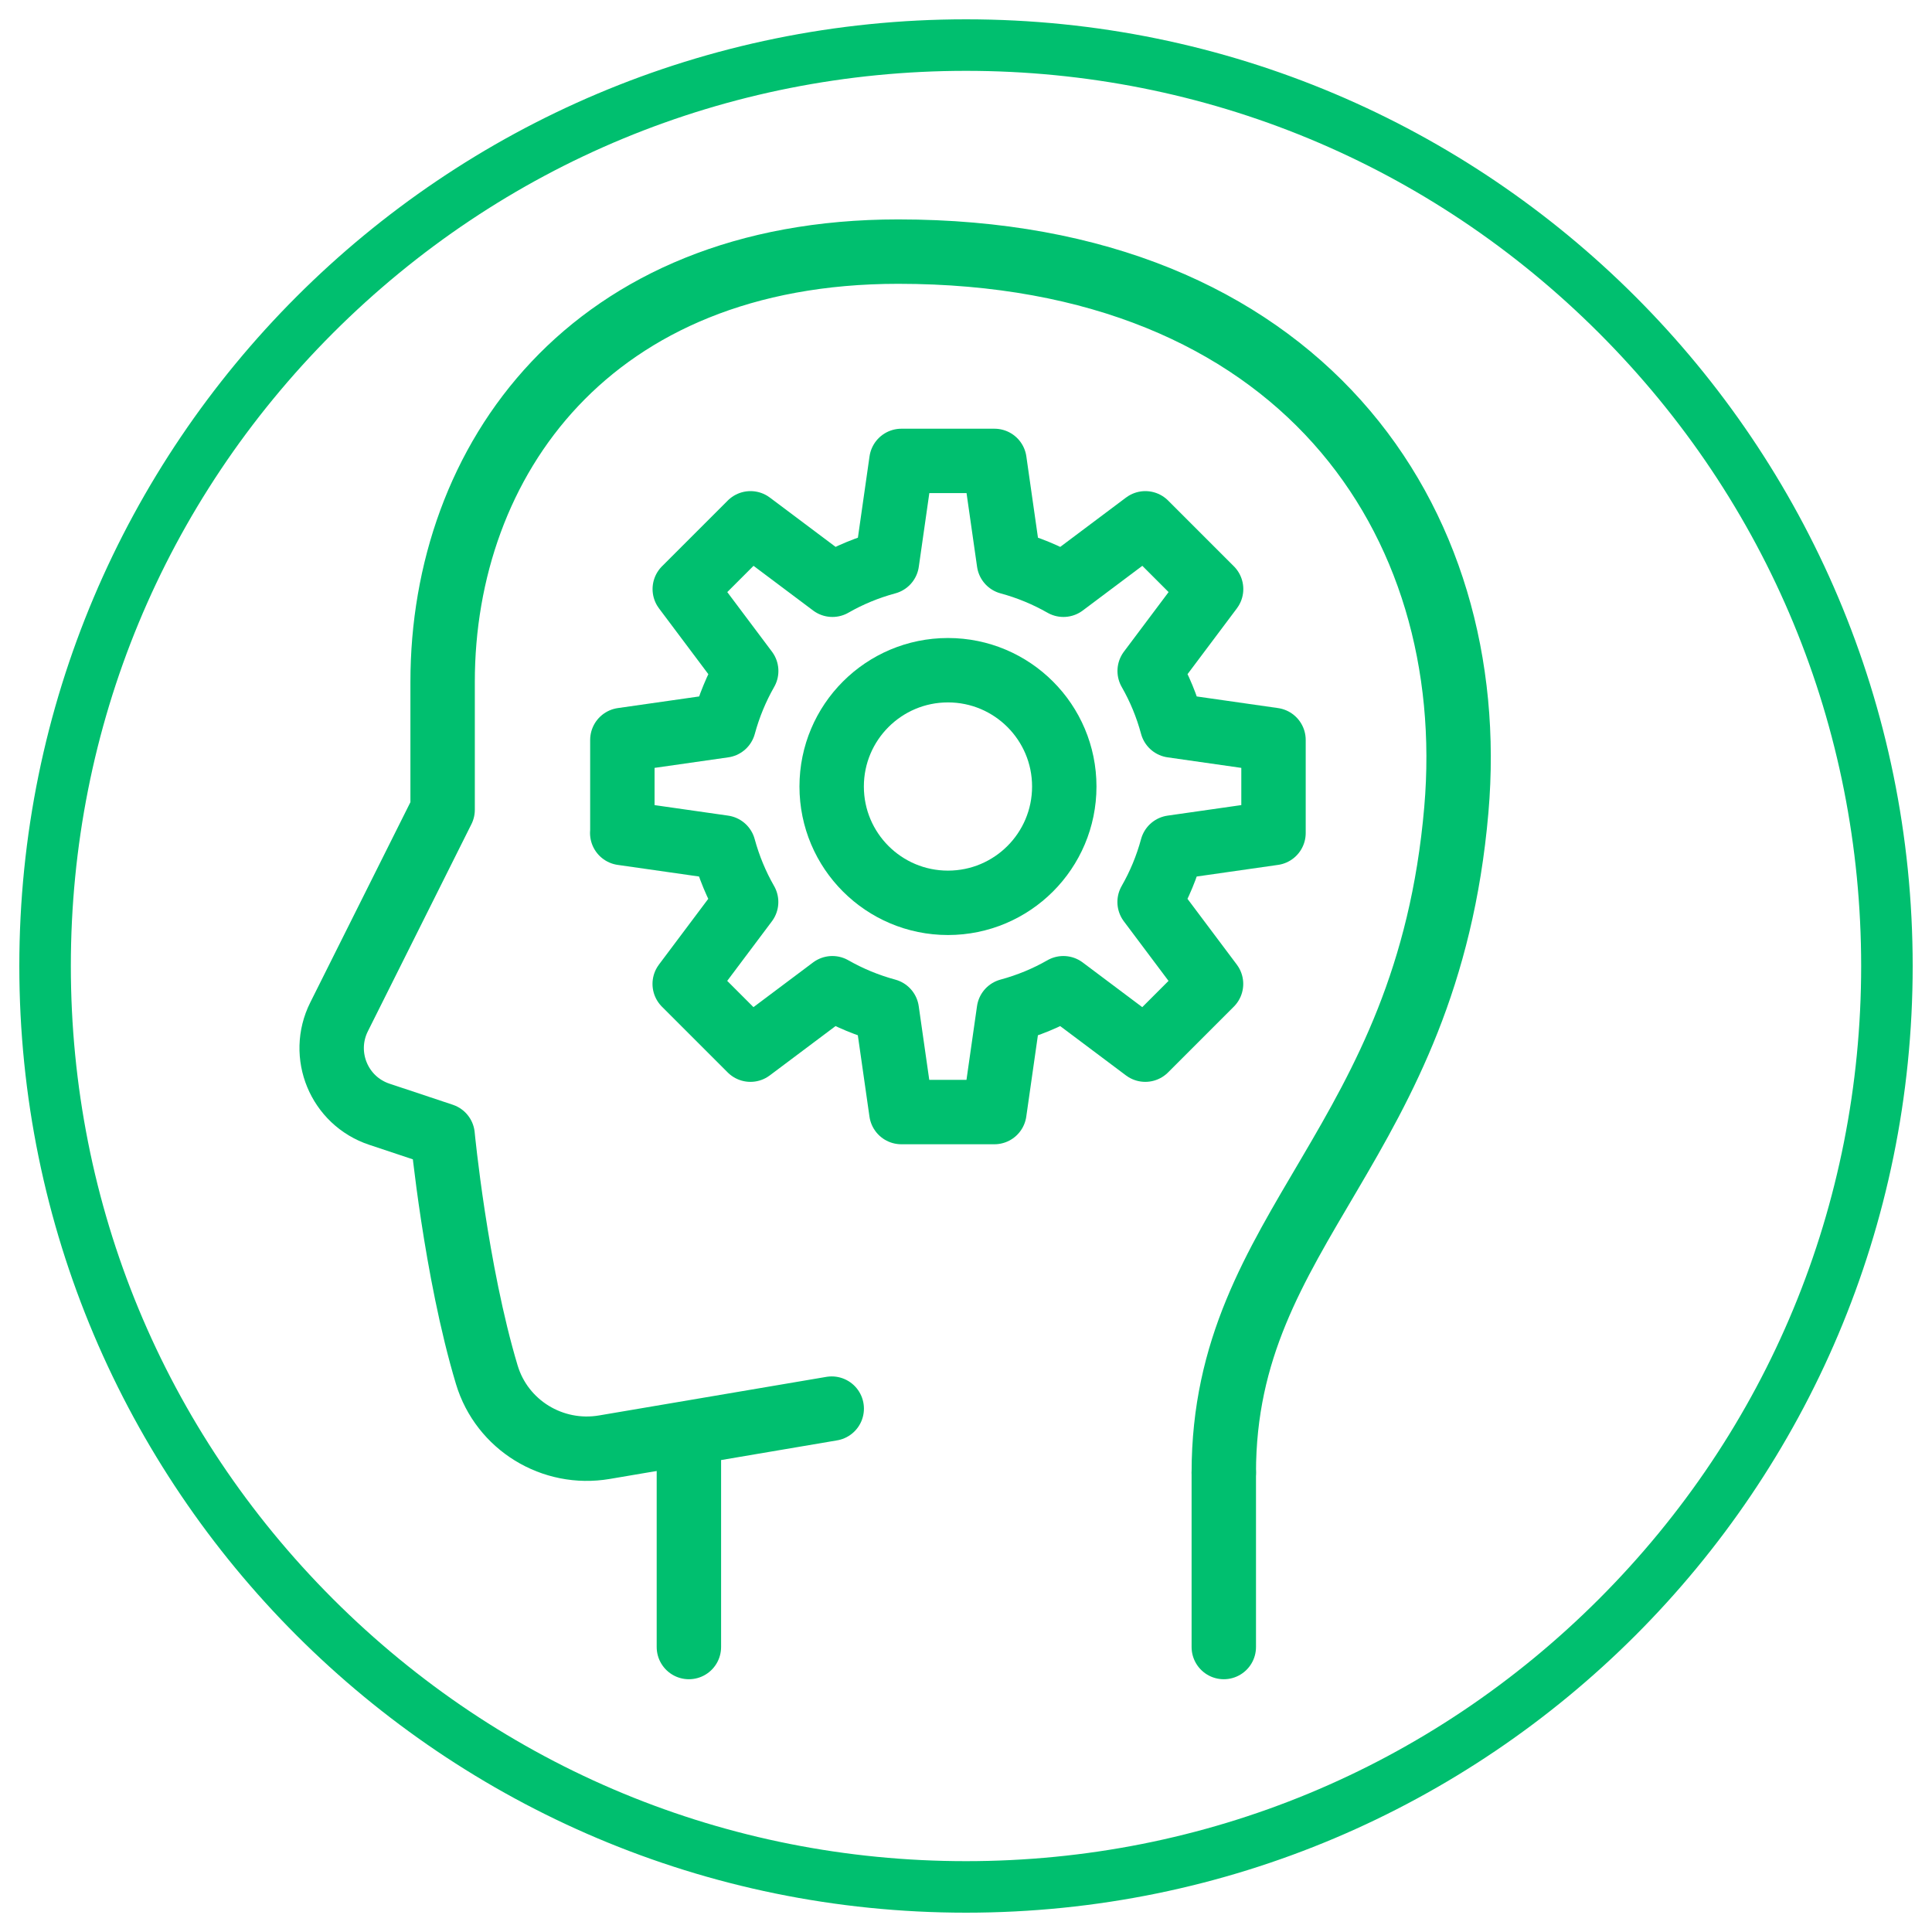
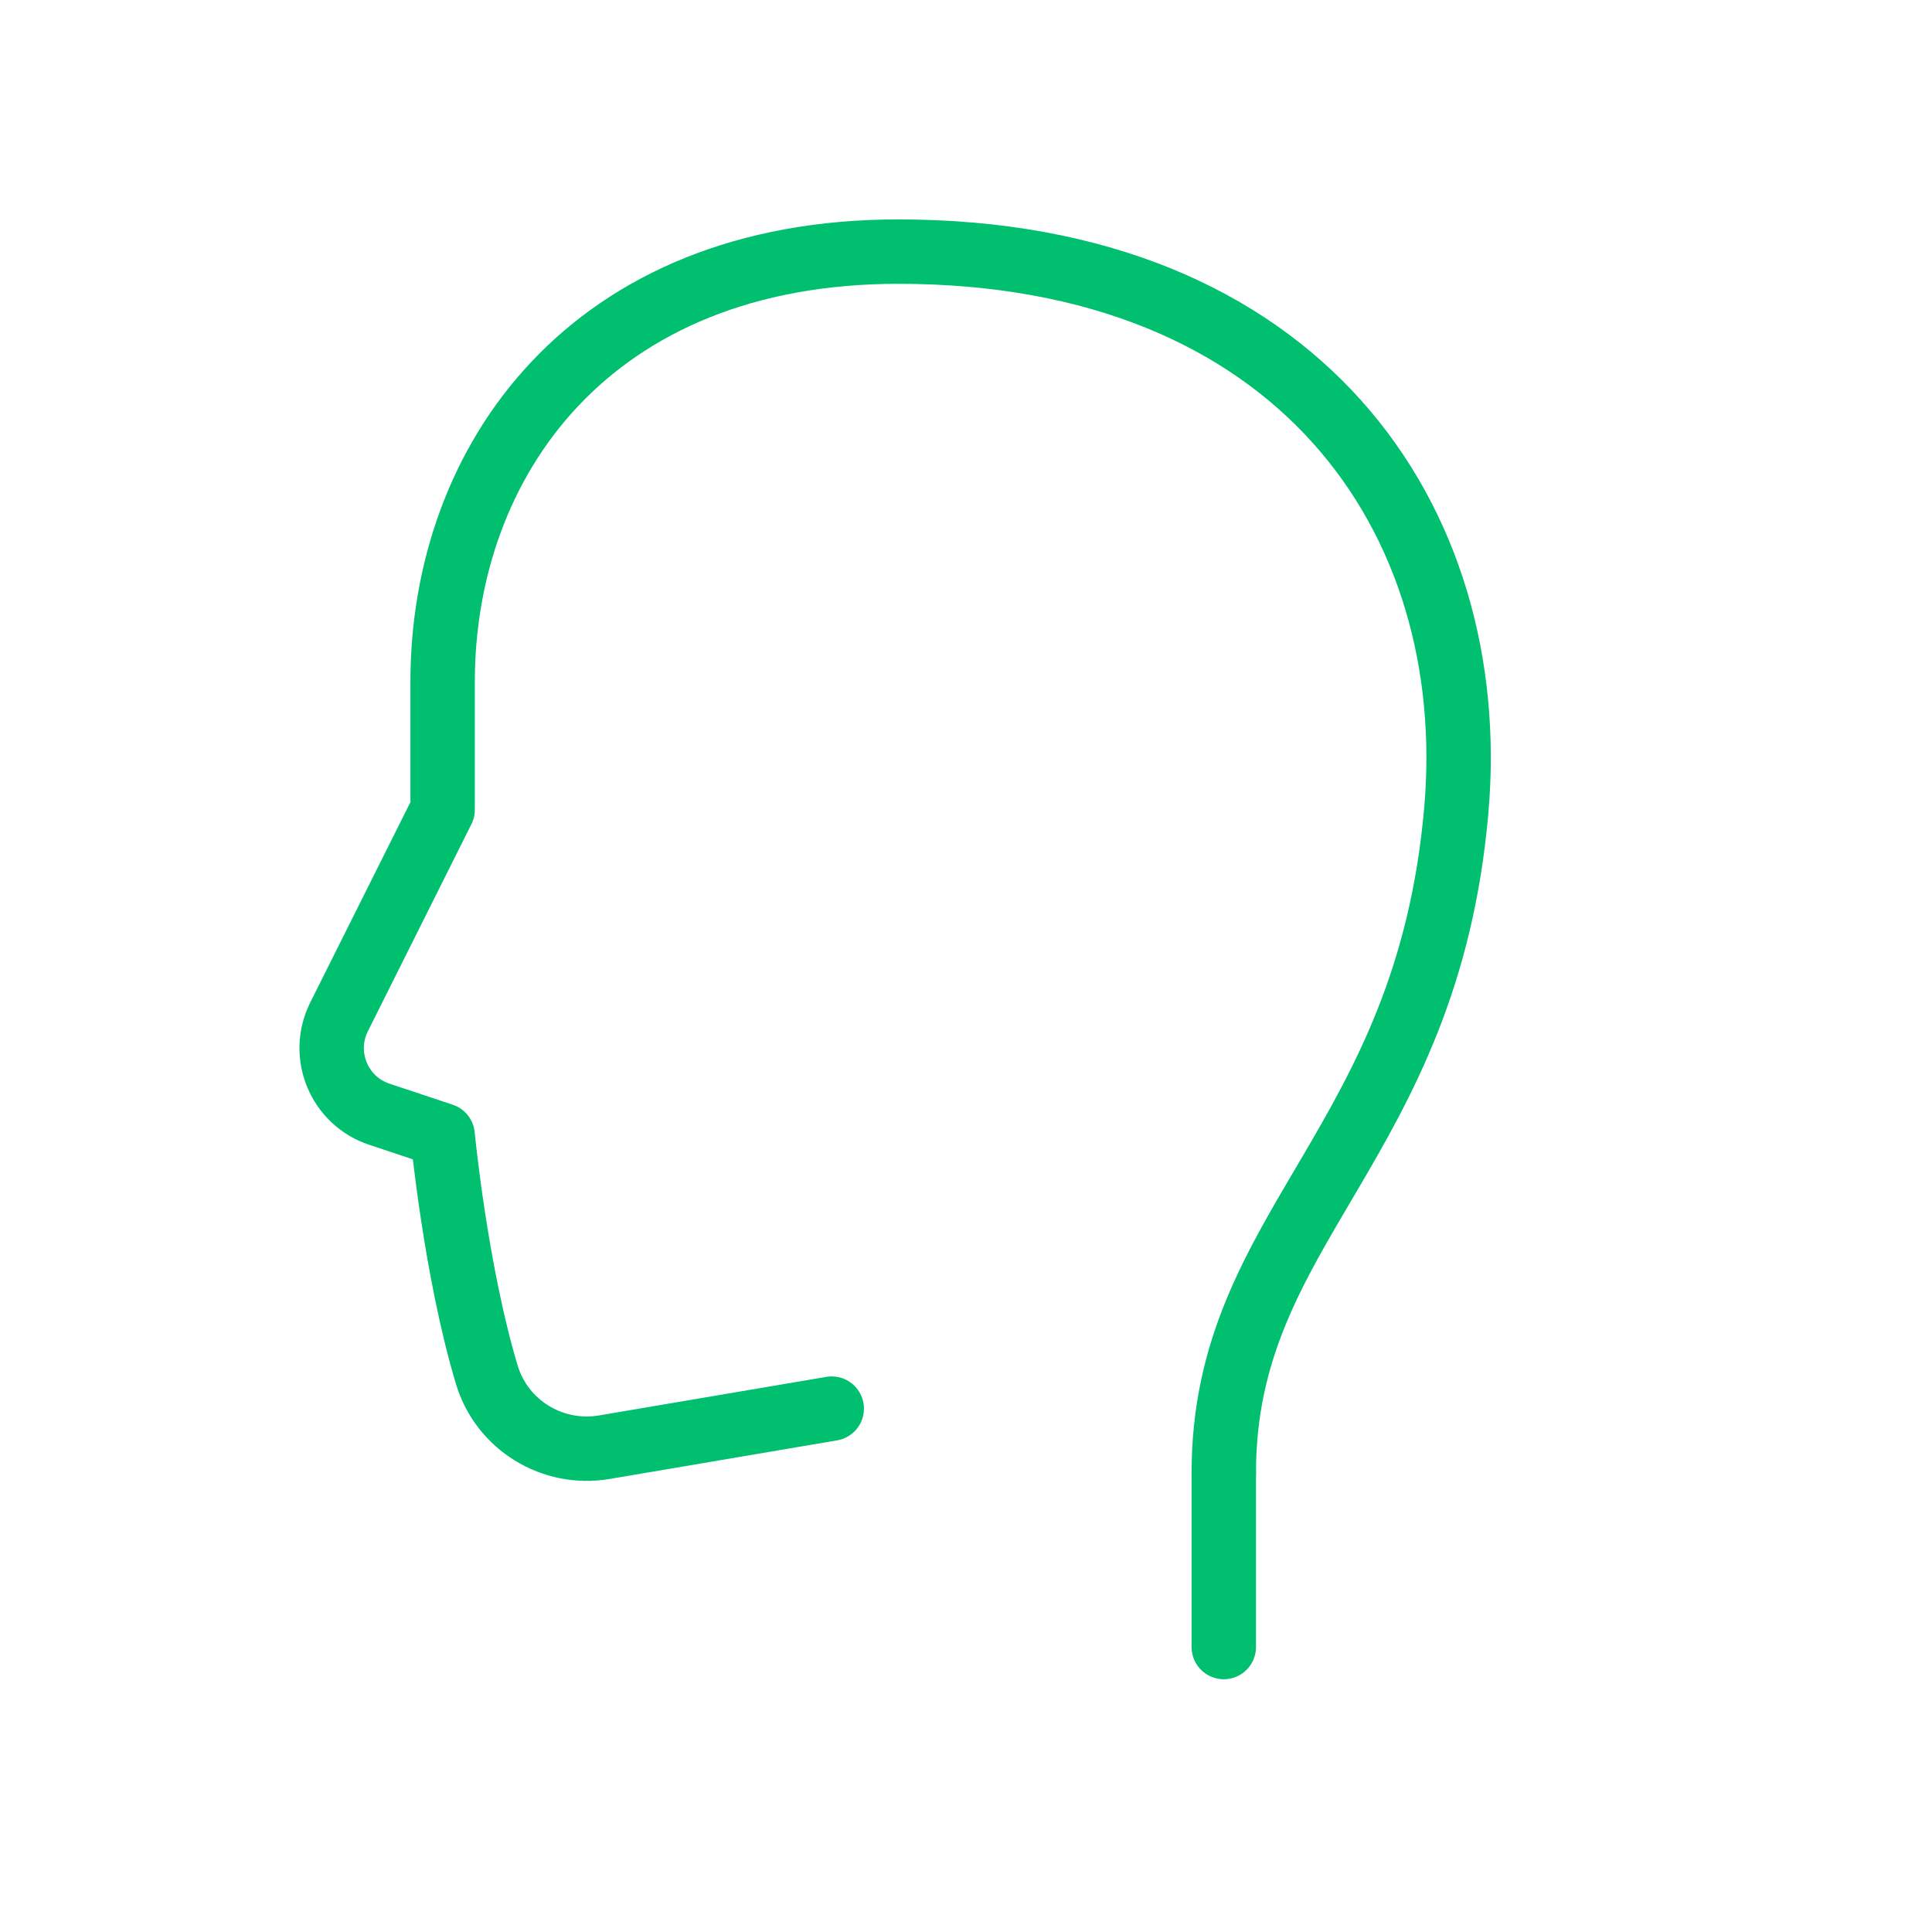
<svg xmlns="http://www.w3.org/2000/svg" id="Camada_1" viewBox="0 0 300 300">
  <defs>
    <style>.cls-1{fill:#00bf6f;}.cls-2{fill:none;stroke:#00bf6f;stroke-linecap:round;stroke-linejoin:round;stroke-width:10px;}</style>
  </defs>
  <g>
-     <circle class="cls-2" cx="147.2" cy="122.13" r="18.06" />
-     <path class="cls-2" d="M96.64,129.35v-14.45s15.74-2.25,15.74-2.25c.81-2.99,1.99-5.83,3.49-8.46l-9.54-12.72,10.21-10.21,12.72,9.54c2.63-1.51,5.47-2.68,8.46-3.49l2.25-15.74h14.45s2.25,15.74,2.25,15.74c2.99,.81,5.83,1.99,8.46,3.49l12.72-9.54,10.21,10.21-9.54,12.72c1.51,2.63,2.68,5.46,3.49,8.46l15.74,2.25v14.45s-15.74,2.25-15.74,2.25c-.81,2.99-1.99,5.83-3.5,8.46l9.54,12.72-10.21,10.21-12.72-9.54c-2.63,1.51-5.47,2.68-8.46,3.49l-2.25,15.74h-14.45s-2.25-15.74-2.25-15.74c-2.99-.81-5.83-1.99-8.46-3.49l-12.72,9.54-10.21-10.21,9.54-12.72c-1.51-2.63-2.68-5.46-3.5-8.46l-15.74-2.25Z" />
-     <line class="cls-2" x1="106.97" y1="225.96" x2="106.97" y2="255.75" />
    <path class="cls-2" d="M190.03,228.67c0-38.42,31.6-50.67,36.11-102.93,3.89-45.08-24.38-86.67-86.67-86.67-47.85,0-70.74,32.5-70.74,66.81v19.86l-16.08,32.16c-2.95,5.9,0,13.04,6.26,15.12l9.82,3.27s2.01,21.02,6.86,37.18c2.35,7.82,10.21,12.62,18.26,11.25l35.3-5.99" />
    <line class="cls-2" x1="190.03" y1="255.75" x2="190.03" y2="228.67" />
  </g>
-   <path class="cls-1" d="M150,11c37.13,0,72.03,14.46,98.29,40.71,26.25,26.25,40.71,61.16,40.71,98.29s-14.46,72.03-40.71,98.29c-26.25,26.25-61.16,40.71-98.29,40.71s-72.03-14.46-98.29-40.71c-26.25-26.25-40.71-61.16-40.71-98.29S25.46,77.97,51.71,51.71C77.97,25.46,112.87,11,150,11m0-8C68.81,3,3,68.81,3,150s65.81,147,147,147,147-65.81,147-147S231.19,3,150,3h0Z" />
</svg>